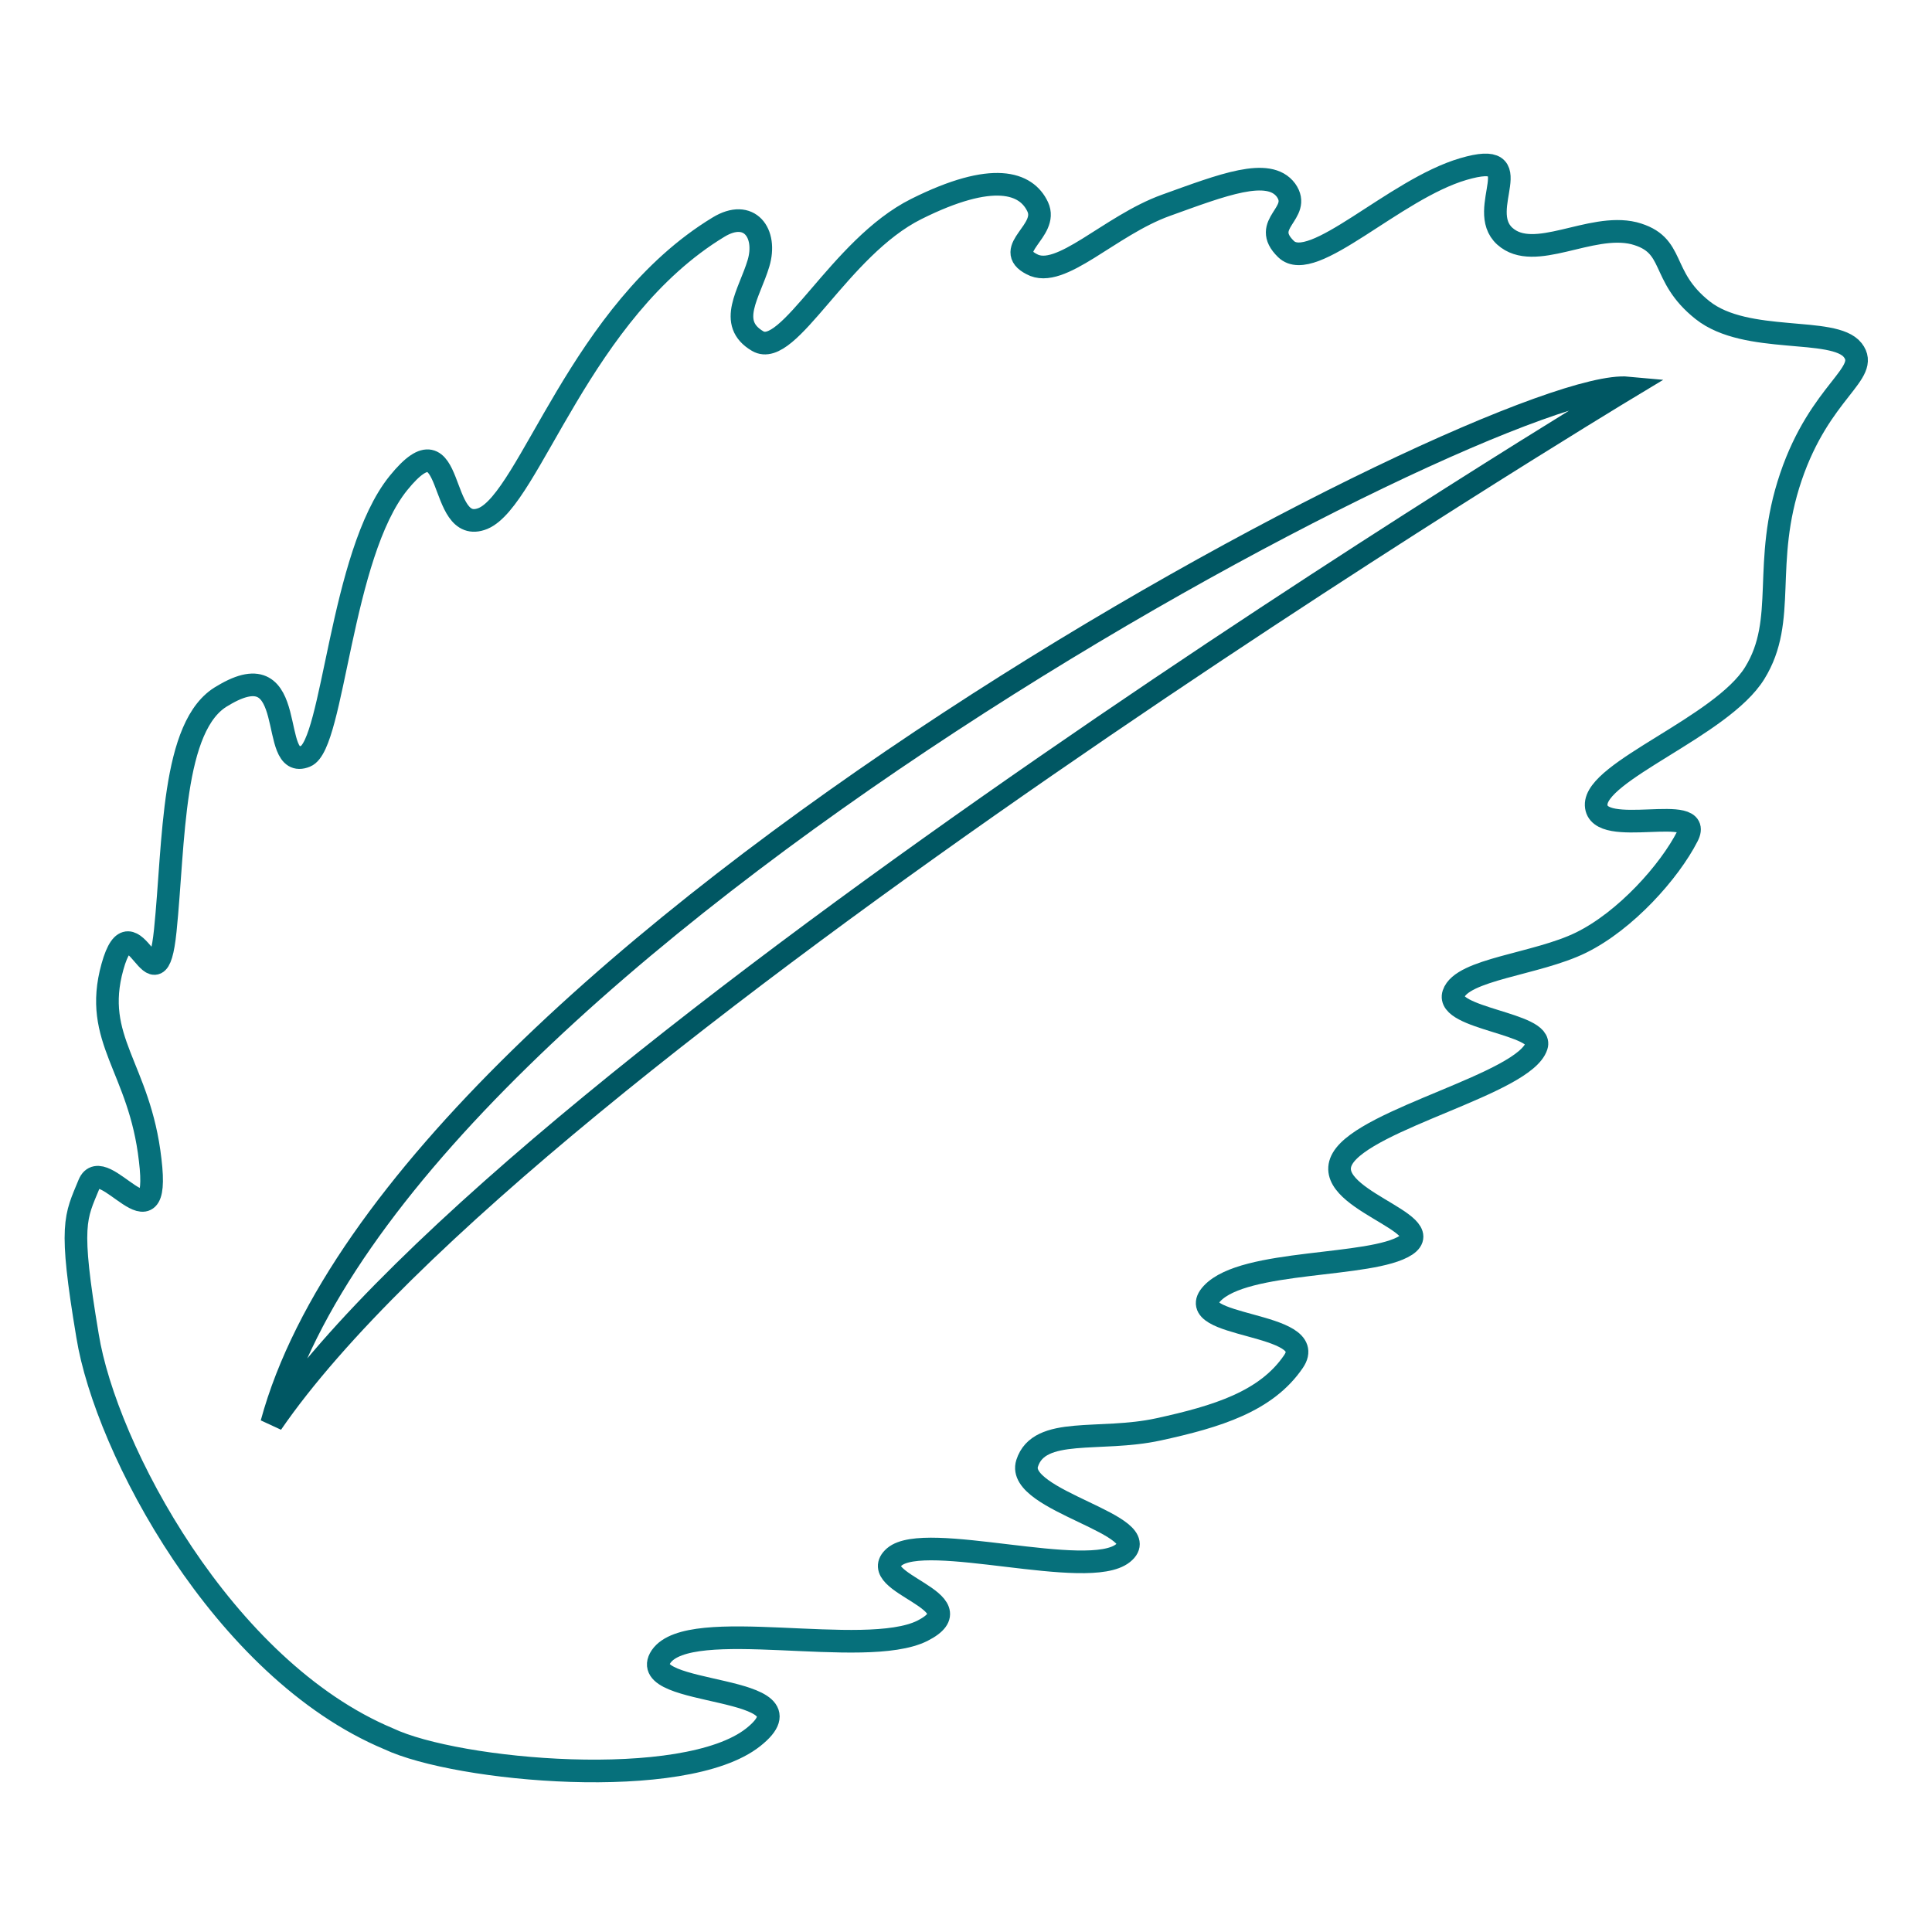
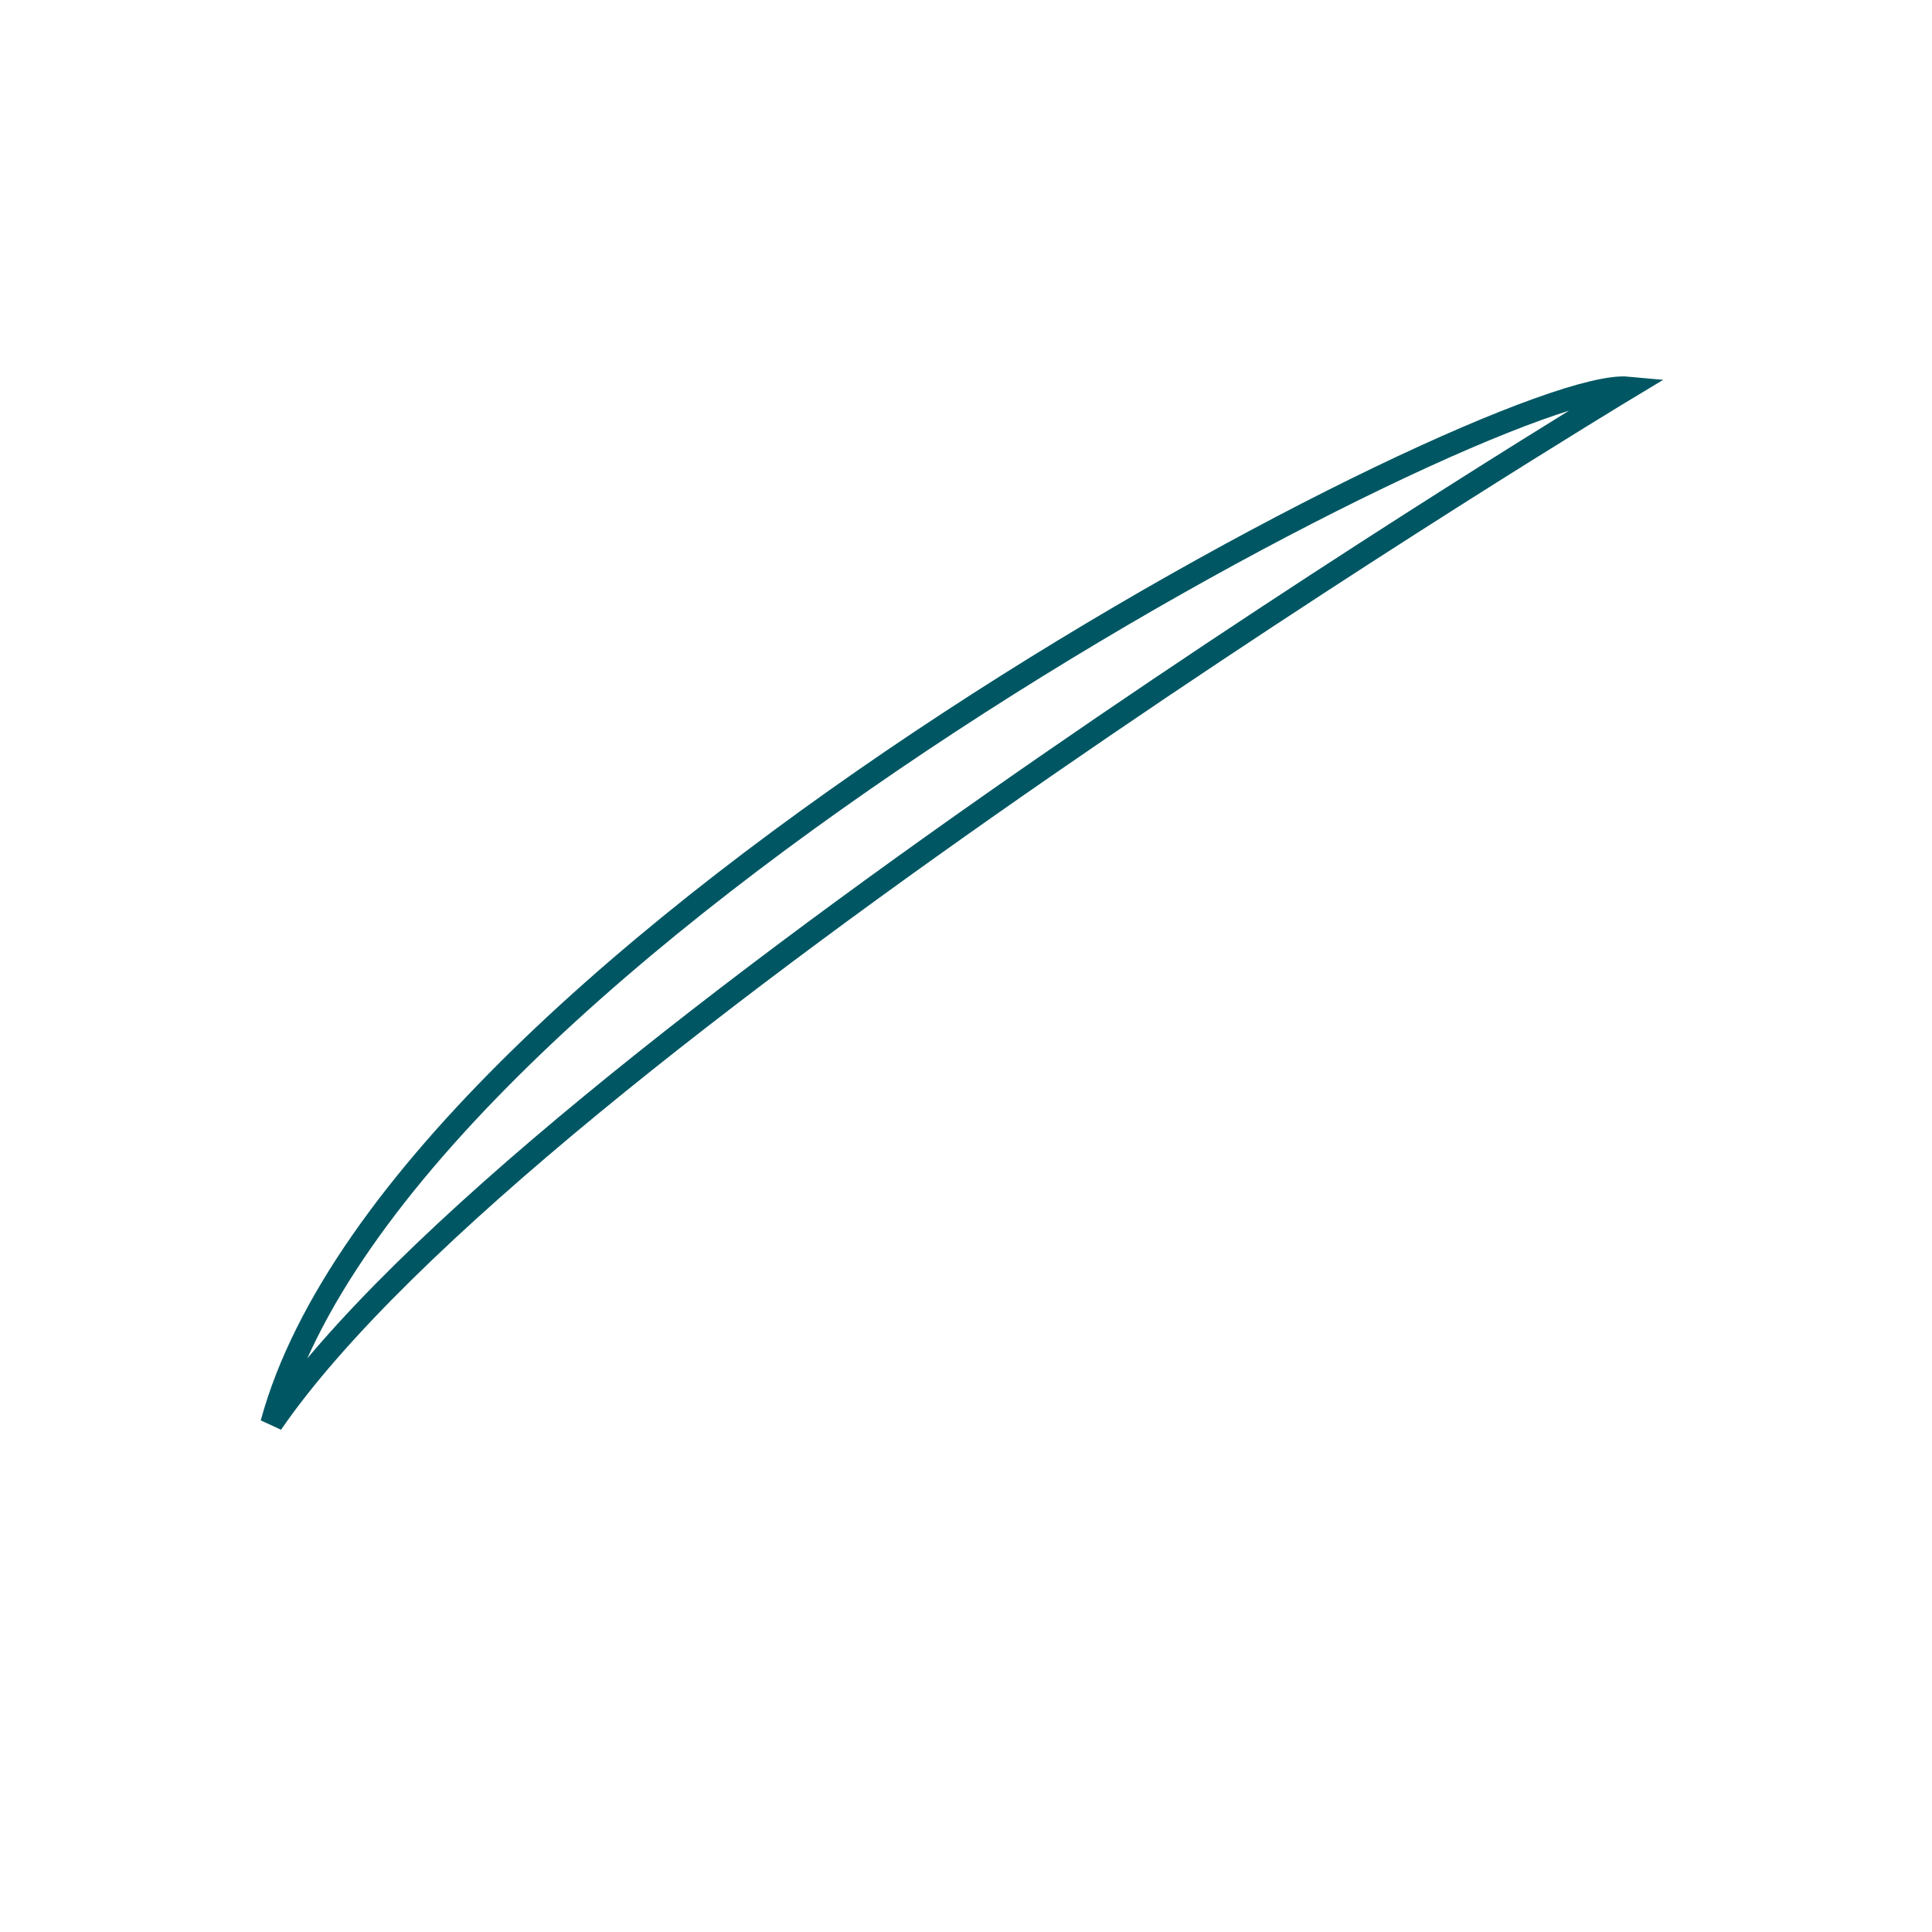
<svg xmlns="http://www.w3.org/2000/svg" version="1.1" x="0px" y="0px" viewBox="0 0 256 256" enable-background="new 0 0 256 256" xml:space="preserve">
  <g>
-     <path stroke-width="3" fill-opacity="0" stroke="#06707b" d="M40.5,100.2c3.7-1.5,4.6-26.7,12.3-36.2s5,7.2,11.2,4.7c6.2-2.6,12.9-27.5,31.2-38.6 c4.1-2.5,6.5,0.8,5.3,4.8s-4.2,7.9-0.1,10.3c4.1,2.4,10.8-12.4,21-17.5s14.6-3.5,16.1-0.3c1.5,3.2-4.7,5.6-0.8,7.6 c3.8,2.1,10.3-5.1,17.8-7.8c7.5-2.7,13.6-5.1,15.9-2c2.2,3.1-3.5,4.4,0,7.8c3.5,3.4,14.3-7.9,23.5-10.6s1.5,5.3,5.5,8.9 c3.9,3.5,11.3-1.8,17.1-0.4c5.7,1.5,3.3,5.6,9.1,10.2c5.8,4.6,17.4,2.1,19.9,5.3c2.4,3.1-4.3,5.3-8.2,16.8 c-3.9,11.5-0.4,18.9-4.8,26c-4.4,7.1-21.2,13-21,17.5c0.2,4.6,14.5-0.5,12.1,4.1c-2.4,4.7-8.2,11.2-14.1,14.1 c-5.9,2.9-15.8,3.5-16.9,6.8c-1.1,3.3,12,3.9,11,6.9c-1.6,5-22.6,9.6-25.7,14.9c-3.1,5.3,12.9,8.5,8.4,11.5 c-4.6,3-21.4,1.8-25.7,6.4c-4.3,4.6,14.4,3.7,10.8,9s-10.1,7.3-17.9,9c-7.8,1.7-15.8-0.5-17.4,4.5c-1.6,5,17.3,8.2,12.7,11.9 c-4.6,3.7-26.2-3-30.3,0.5c-4,3.5,11.4,5.9,3.7,9.8c-7.7,3.8-30.8-2.1-34.6,3.4c-3.7,5.5,21.3,3.5,12.2,10.7 c-9.1,7.2-39.2,4.5-48.3,0.2c-22-9.2-37.5-38.5-39.9-53.4c-2.5-14.9-1.6-15.7,0.2-20.1c1.8-4.4,9.6,9.2,8.1-3.2 c-1.4-12.3-7.7-15.9-5-25.6s5.8,6.9,7-4.8c1.2-11.7,0.8-27.3,7.6-31.1C39.9,85.9,35.4,102.3,40.5,100.2z" />
    <path stroke-width="3" fill-opacity="0" stroke="#005763" d="M215.7,51.4c-17.2-1.6-162.5,73.9-179.7,137.2C69.9,139.3,215.7,51.4,215.7,51.4z" />
  </g>
</svg>